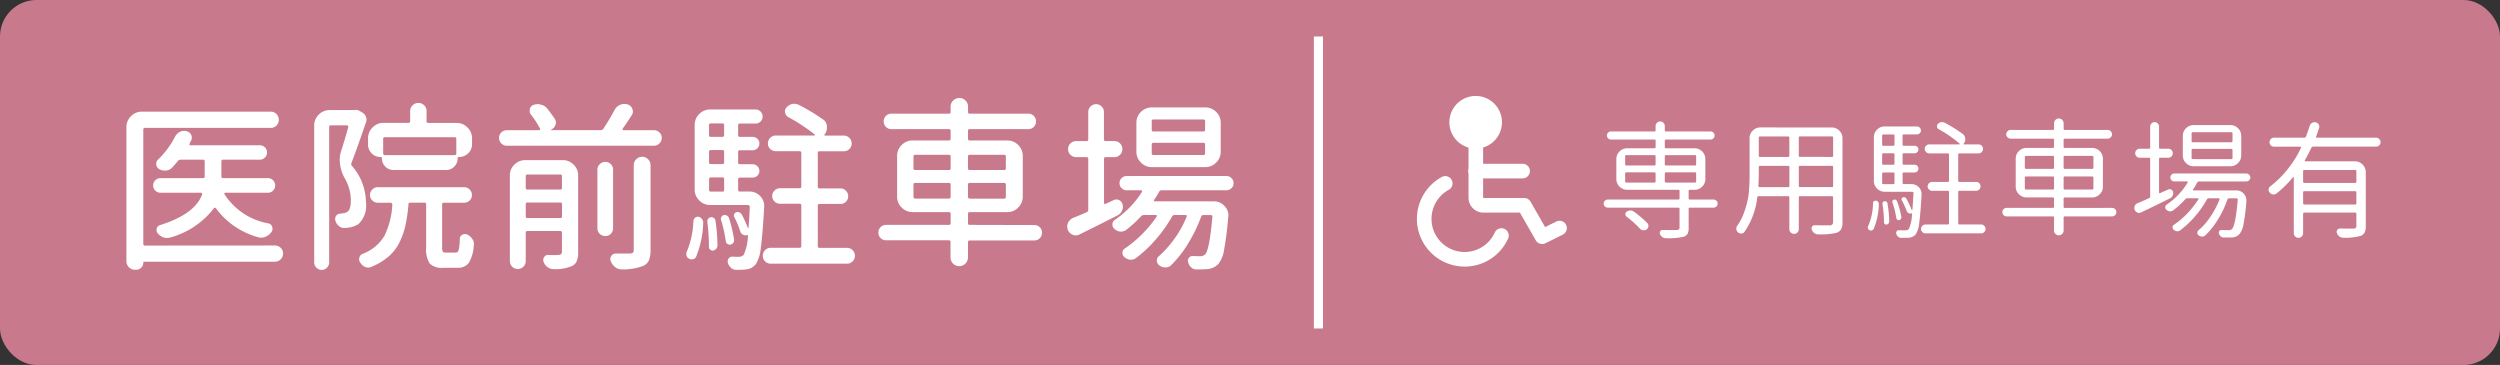
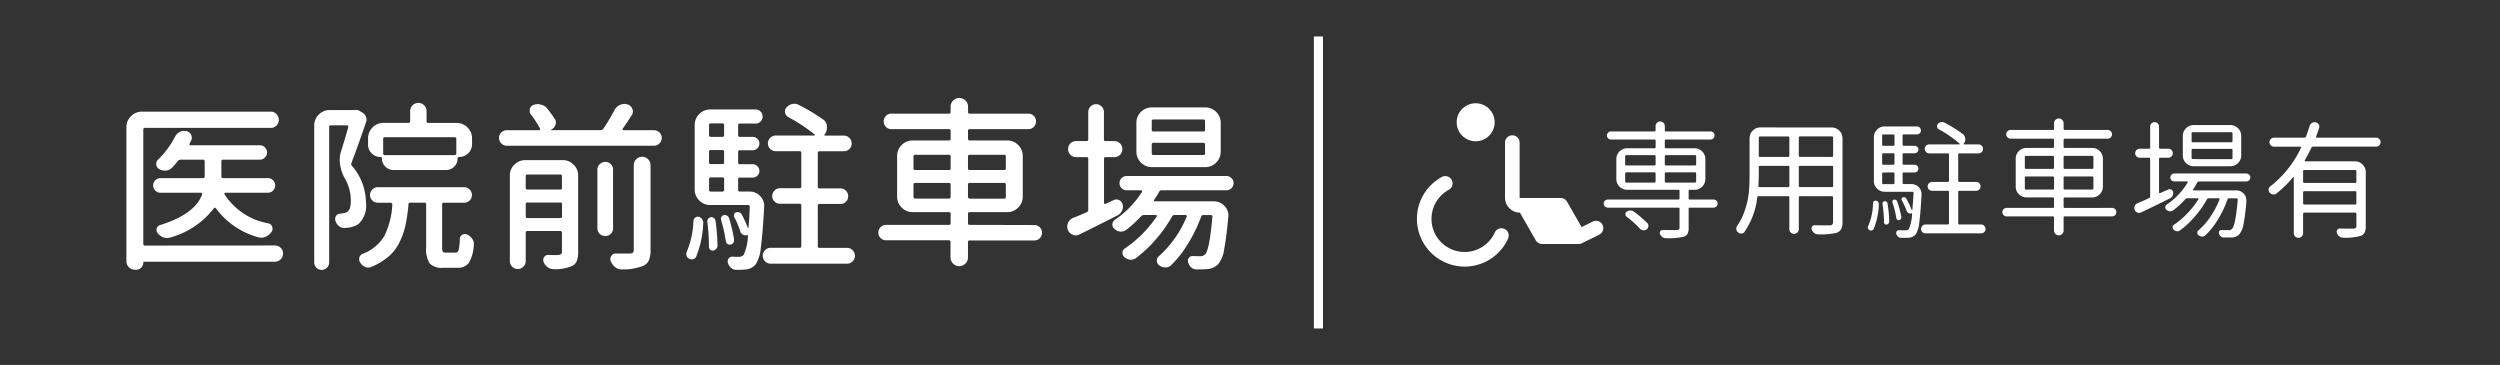
<svg xmlns="http://www.w3.org/2000/svg" width="274" height="40" viewBox="0 0 274 40">
  <rect x="0" y="0" width="274" height="40" fill="#333333" stroke="none" />
  <g transform="translate(88 -1875)">
-     <rect width="274" height="40" rx="4" transform="translate(-88 1875)" fill="rgba(239,139,162,0.8)" />
    <path fill="none" d="M65 1885h20v20H65z" />
    <g transform="translate(68.094 1886.317)" fill="#fff">
      <circle cx="2.083" cy="2.083" r="2.083" transform="translate(3.556)" />
-       <path d="M5.639-.8a2.883 2.883 0 11-2.883 2.883A2.887 2.887 0 015.639-.8zm0 4.167a1.283 1.283 0 10-1.283-1.284 1.285 1.285 0 001.283 1.284zm5.146 4.866H5.639a.8.8 0 01-.8-.8.8.8 0 01.8-.8h5.146a.8.8 0 01.8.8.8.8 0 01-.8.8z" />
-       <path d="M12.923 15.425a.8.8 0 01-.695-.4l-1.74-3.039h-4a1.635 1.635 0 01-1.632-1.636V4.312a.8.8 0 111.6 0v6.038a.033.033 0 00.033.033h4.467a.8.8 0 01.694.4l1.6 2.788 1.225-.607a.8.8 0 11.711 1.434l-1.9.942a.8.8 0 01-.363.085z" />
+       <path d="M12.923 15.425a.8.8 0 01-.695-.4l-1.74-3.039a1.635 1.635 0 01-1.632-1.636V4.312a.8.8 0 111.6 0v6.038a.033.033 0 00.033.033h4.467a.8.8 0 01.694.4l1.6 2.788 1.225-.607a.8.8 0 11.711 1.434l-1.9.942a.8.8 0 01-.363.085z" />
      <path d="M4.439 17.901a5.305 5.305 0 01-.642-.039 5.229 5.229 0 01-1.855-9.79.8.8 0 01.761 1.407 3.629 3.629 0 105.026 4.7.8.8 0 111.454.667 5.209 5.209 0 01-4.744 3.055z" />
    </g>
    <path d="M90.281 1898.756a.35.35 0 01-.137-.287.314.314 0 01.137-.269.712.712 0 01.39-.13.633.633 0 01.39.116 11.568 11.568 0 011.476 1.253.422.422 0 01.13.355.5.5 0 01-.185.342.569.569 0 01-.39.1.55.55 0 01-.362-.181 10.735 10.735 0 00-1.449-1.299zm-.027-4.867a.121.121 0 00-.137.137v.848a.121.121 0 00.137.137h3.062a.121.121 0 00.137-.137v-.848a.121.121 0 00-.137-.137zm0-1.889a.121.121 0 00-.137.137v.863a.121.121 0 00.137.137h3.062a.121.121 0 00.137-.137v-.861a.121.121 0 00-.137-.139zm7.643.137a.121.121 0 00-.137-.137H94.6a.121.121 0 00-.137.137v.863a.121.121 0 00.137.137h3.16a.121.121 0 00.14-.137zm-.137 2.873a.121.121 0 00.137-.137v-.848a.121.121 0 00-.137-.137H94.6a.121.121 0 00-.137.137v.848a.121.121 0 00.137.137zm2.04 1.859a.436.436 0 01.321.13.428.428 0 01.13.314.428.428 0 01-.13.314.436.436 0 01-.321.13h-2.587a.121.121 0 00-.137.137v2.079a1.375 1.375 0 01-.123.656.771.771 0 01-.465.328 7.533 7.533 0 01-1.914.15.627.627 0 01-.39-.13.772.772 0 01-.252-.334.333.333 0 01.034-.3.284.284 0 01.253-.138q.6.014 1 .014.355 0 .533-.014a.4.4 0 00.248-.061.242.242 0 00.075-.2v-2.049a.121.121 0 00-.137-.137h-7.721a.443.443 0 01-.317-.13.418.418 0 01-.137-.314.418.418 0 01.137-.314.443.443 0 01.314-.13h7.727a.121.121 0 00.137-.137v-.793a.121.121 0 00-.137-.14h-5.605a1.146 1.146 0 01-.836-.346 1.146 1.146 0 01-.349-.841v-2.174a1.146 1.146 0 01.349-.839 1.146 1.146 0 01.841-.349h2.98a.121.121 0 00.137-.137v-.684a.121.121 0 00-.137-.137h-4.749a.436.436 0 01-.321-.13.428.428 0 01-.13-.314.428.428 0 01.13-.314.436.436 0 01.321-.13h4.772a.1.1 0 00.109-.109v-.479a.486.486 0 01.15-.355.486.486 0 01.355-.15.486.486 0 01.355.15.486.486 0 01.15.355v.479a.1.1 0 00.109.109h4.895a.436.436 0 01.321.13.428.428 0 01.13.314.428.428 0 01-.13.314.436.436 0 01-.321.13H94.6a.121.121 0 00-.137.137v.684a.121.121 0 00.137.136h3.117a1.146 1.146 0 01.841.349 1.146 1.146 0 01.349.841v2.174a1.146 1.146 0 01-.349.841 1.146 1.146 0 01-.841.349h-.506a.121.121 0 00-.137.137v.793a.121.121 0 00.137.137zm9.351-1.5a.121.121 0 00.137.137h3.486a.121.121 0 00.137-.137v-2.055a.121.121 0 00-.137-.137h-3.489a.121.121 0 00-.137.137zm-4.43 0a.1.1 0 00.027.1.131.131 0 00.1.041h3.131a.121.121 0 00.137-.137v-2.059a.121.121 0 00-.137-.137H104.9a.121.121 0 00-.137.137v.686q-.004.723-.045 1.365zm3.391-5.277a.121.121 0 00-.137-.137H104.9a.121.121 0 00-.137.137v1.969a.121.121 0 00.137.137h3.076a.121.121 0 00.137-.137zm4.662 2.105a.121.121 0 00.137-.137v-1.972a.121.121 0 00-.137-.137h-3.489a.121.121 0 00-.137.137v1.969a.121.121 0 00.137.137zm-.027-3.227a1.146 1.146 0 01.841.349 1.146 1.146 0 01.349.841v9.184a1.62 1.62 0 01-.144.766.914.914 0 01-.485.4 7.567 7.567 0 01-2.068.174.643.643 0 01-.4-.144.8.8 0 01-.27-.376.336.336 0 01.03-.328.322.322 0 01.28-.15q.643.014 1.654.014a.334.334 0 00.369-.369v-2.694a.121.121 0 00-.137-.137h-3.481a.121.121 0 00-.137.137v3.472a.5.5 0 01-.148.37.528.528 0 01-.738 0 .5.5 0 01-.15-.369v-3.473a.121.121 0 00-.137-.137h-3.229a.135.135 0 00-.15.137 8.337 8.337 0 01-1.409 3.787.414.414 0 01-.335.171.5.5 0 01-.362-.13.522.522 0 01-.19-.342v-.082a.513.513 0 01.1-.3 5.918 5.918 0 00.793-1.572 9.05 9.05 0 00.479-2.058q.082-.9.082-2.112v-3.843a1.146 1.146 0 01.349-.841 1.146 1.146 0 01.841-.349zm4.603 11.13a.314.314 0 01-.212.157.326.326 0 01-.267-.048.349.349 0 01-.15-.191.4.4 0 01-.014-.1.294.294 0 01.055-.164 6.534 6.534 0 00.52-2.488.247.247 0 01.1-.212.334.334 0 01.239-.062.341.341 0 01.219.144.43.43 0 01.082.253 7.543 7.543 0 01-.572 2.711zm.971-2.734a.3.3 0 01.048-.205.238.238 0 01.185-.109.282.282 0 01.205.055.259.259 0 01.109.191 12.817 12.817 0 01.191 1.969.345.345 0 01-.082.232.306.306 0 01-.205.109.208.208 0 01-.205-.055.262.262 0 01-.082-.191v-.073a12.984 12.984 0 00-.164-1.928zm.1-3.459a.121.121 0 00-.137.137v1a.121.121 0 00.137.137h1.079a.121.121 0 00.137-.137v-1a.121.121 0 00-.137-.144zm1.217-4.033a.121.121 0 00-.137-.137h-1.08a.121.121 0 00-.137.137v.971a.121.121 0 00.137.137h1.079a.121.121 0 00.137-.137zm-.138 3.181a.121.121 0 00.137-.137v-.984a.121.121 0 00-.137-.134h-1.08a.121.121 0 00-.137.137v.984a.121.121 0 00.137.137zm1.025 1.982a.121.121 0 00.137.137h.807a1.135 1.135 0 01.834.342 1.1 1.1 0 01.3.766v.082q-.123 2.146-.26 3.09a2.667 2.667 0 01-.383 1.23 1.064 1.064 0 01-.766.369q-.219.014-.547.014h-.3a.467.467 0 01-.321-.13.674.674 0 01-.2-.321.359.359 0 01.054-.274.235.235 0 01.232-.109q.465.014.684.014a.587.587 0 00.41-.137 4.459 4.459 0 00.355-1.71.039.039 0 00-.014-.027.017.017 0 00-.027 0 .377.377 0 01-.321-.007.446.446 0 01-.226-.239 8.477 8.477 0 00-.533-1.176.221.221 0 01-.021-.191.186.186 0 01.13-.123.366.366 0 01.137-.027.282.282 0 01.246.164 8.513 8.513 0 01.6 1.271.046.046 0 00.034.014q.021 0 .021-.027.055-.479.137-1.873a.145.145 0 00-.034-.1.11.11 0 00-.089-.041h-3.034a1.146 1.146 0 01-.841-.349 1.146 1.146 0 01-.349-.841v-4.781a1.146 1.146 0 01.349-.841 1.146 1.146 0 01.841-.349h3.527a.42.42 0 01.308.13.428.428 0 01.13.314.406.406 0 01-.13.308.432.432 0 01-.308.123h-1.435a.121.121 0 00-.137.137v.971a.121.121 0 00.137.137h1.176a.422.422 0 01.3.116.379.379 0 01.123.287.4.4 0 01-.123.294.409.409 0 01-.3.123h-1.176a.121.121 0 00-.137.137v.984a.121.121 0 00.137.137h1.176a.409.409 0 01.3.123.409.409 0 01.123.3.409.409 0 01-.123.3.409.409 0 01-.3.123h-1.176a.121.121 0 00-.137.137zm-.137 3.746a.306.306 0 01-.057.217.308.308 0 01-.191.123.222.222 0 01-.2-.041.257.257 0 01-.1-.178 11.776 11.776 0 00-.424-1.723.258.258 0 01-.016-.081.243.243 0 01.027-.109.2.2 0 01.15-.109.288.288 0 01.205.021.276.276 0 01.137.157 8.977 8.977 0 01.467 1.723zm6.234.684a.121.121 0 00.137.137h2.379a.459.459 0 01.335.144.467.467 0 01.144.342.467.467 0 01-.144.342.459.459 0 01-.335.144h-6.114a.459.459 0 01-.335-.144.459.459 0 01-.143-.332.493.493 0 01.062-.246.475.475 0 01.178-.178.466.466 0 01.238-.076h2.447a.121.121 0 00.137-.137v-3.414a.121.121 0 00-.137-.137h-1.708a.475.475 0 01-.349-.144.467.467 0 01-.144-.342.467.467 0 01.144-.342.475.475 0 01.349-.144h1.709a.121.121 0 00.137-.137v-2.856a.121.121 0 00-.137-.137h-2.024a.475.475 0 01-.349-.144.475.475 0 01-.144-.349.475.475 0 01.145-.347.475.475 0 01.349-.144h3.281a.053.053 0 00.055-.034q.014-.034-.014-.048a12.755 12.755 0 00-2.27-1.572.351.351 0 01-.2-.26.383.383 0 01.089-.328.612.612 0 01.342-.191.634.634 0 01.123-.014.607.607 0 01.273.068 15.571 15.571 0 011.982 1.23.647.647 0 01.273.52.152.152 0 01.014.068.728.728 0 01-.191.492q-.014.014 0 .041t.027.027h1.613a.475.475 0 01.349.144.475.475 0 01.144.349.475.475 0 01-.144.349.475.475 0 01-.349.144h-2.089a.121.121 0 00-.137.137v2.852a.121.121 0 00.137.137h1.832a.452.452 0 01.342.144.479.479 0 01.137.342.479.479 0 01-.137.342.452.452 0 01-.342.144h-1.832a.121.121 0 00-.137.137zm7.3-3.828a.121.121 0 00.137.137h2.926a.121.121 0 00.137-.137v-1.162a.121.121 0 00-.137-.137h-2.928a.121.121 0 00-.137.137zm.137-3.555a.121.121 0 00-.137.137v1.148a.121.121 0 00.137.137h2.926a.121.121 0 00.137-.137v-1.148a.121.121 0 00-.137-.137zm7.383.137a.121.121 0 00-.137-.137h-2.996a.121.121 0 00-.137.137v1.148a.121.121 0 00.137.137h2.991a.121.121 0 00.137-.137zm-.142 3.554a.121.121 0 00.137-.137v-1.161a.121.121 0 00-.137-.137h-2.991a.121.121 0 00-.137.137v1.162a.121.121 0 00.137.137zm2.188 2.01a.447.447 0 01.328.137.448.448 0 01.137.328.448.448 0 01-.137.328.447.447 0 01-.328.137h-5.179a.121.121 0 00-.137.137v1.421a.5.5 0 01-.157.362.512.512 0 01-.738 0 .5.5 0 01-.157-.362v-1.421a.121.121 0 00-.137-.137h-5.059a.447.447 0 01-.328-.137.448.448 0 01-.137-.328.448.448 0 01.137-.328.447.447 0 01.328-.137h5.059a.121.121 0 00.137-.137v-.875a.121.121 0 00-.137-.137h-2.871a1.146 1.146 0 01-.841-.349 1.146 1.146 0 01-.349-.841v-3.046a1.146 1.146 0 01.349-.841 1.146 1.146 0 01.841-.349h2.871a.121.121 0 00.137-.137v-.738a.121.121 0 00-.137-.137h-4.621a.459.459 0 01-.335-.144.459.459 0 01-.144-.335.459.459 0 01.144-.335.459.459 0 01.335-.144H137a.109.109 0 00.123-.123v-.6a.513.513 0 01.157-.376.505.505 0 01.369-.157.505.505 0 01.369.157.513.513 0 01.157.376v.6a.109.109 0 00.123.123H143a.459.459 0 01.335.144.459.459 0 01.144.335.459.459 0 01-.144.335.459.459 0 01-.335.146h-4.691a.121.121 0 00-.137.137v.738a.121.121 0 00.137.137h2.98a1.146 1.146 0 01.841.349 1.146 1.146 0 01.349.841v3.049a1.146 1.146 0 01-.349.841 1.146 1.146 0 01-.841.349h-2.98a.121.121 0 00-.137.137v.875a.121.121 0 00.137.137zm13.059-7.191a.121.121 0 00.137-.137v-.834a.121.121 0 00-.137-.137h-4.211a.121.121 0 00-.137.137v.834a.121.121 0 00.137.137zm0 1.846a.121.121 0 00.137-.137v-.848a.121.121 0 00-.137-.137h-4.211a.121.121 0 00-.137.137v.845a.121.121 0 00.137.137zm-.1-3.732a1.146 1.146 0 01.841.349 1.146 1.146 0 01.349.841v2.133a1.146 1.146 0 01-.349.841 1.146 1.146 0 01-.841.349h-4.02a1.146 1.146 0 01-.841-.349 1.146 1.146 0 01-.349-.841v-2.131a1.146 1.146 0 01.349-.841 1.146 1.146 0 01.841-.349zm-6.818 7.067a.349.349 0 01.328 0 .371.371 0 01.205.26.567.567 0 01-.034.4.606.606 0 01-.267.287q-1.531.766-3.2 1.559a.5.5 0 01-.41.014.5.5 0 01-.286-.295.586.586 0 01-.041-.205.619.619 0 01.041-.219.541.541 0 01.3-.3q.684-.287 1.271-.561a.194.194 0 00.123-.191v-4.1a.121.121 0 00-.137-.137h-1.011a.475.475 0 01-.349-.144.475.475 0 01-.144-.349.475.475 0 01.144-.349.475.475 0 01.349-.144h1.012a.121.121 0 00.137-.137v-2.3a.459.459 0 01.144-.335.467.467 0 01.342-.144.467.467 0 01.342.144.459.459 0 01.144.335v2.3a.121.121 0 00.137.137h.889a.459.459 0 01.335.144.475.475 0 01.144.349.475.475 0 01-.144.349.459.459 0 01-.335.144h-.889a.121.121 0 00-.137.137v3.666a.08.08 0 00.041.068.068.068 0 00.082 0zm8.871-1.627a.389.389 0 01.137.3.42.42 0 01-.13.308.42.42 0 01-.308.13h-5.18a.221.221 0 00-.205.123 7.429 7.429 0 01-.451.752.054.054 0 00-.007.068.066.066 0 00.062.041h4.689a1.055 1.055 0 01.807.355 1.043 1.043 0 01.287.725v.109a20.7 20.7 0 01-.314 2.522 2.293 2.293 0 01-.452 1.089 1.182 1.182 0 01-.779.355h-.956a.443.443 0 01-.315-.125.7.7 0 01-.191-.321.291.291 0 01.048-.267.24.24 0 01.226-.1q.451.014.752.014a.5.5 0 00.424-.15q.369-.4.615-3.2a.145.145 0 00-.034-.1.11.11 0 00-.089-.041h-.82a.194.194 0 00-.191.137 10.874 10.874 0 01-1.041 2.185 8.283 8.283 0 01-1.395 1.75.487.487 0 01-.355.123.735.735 0 01-.369-.137.343.343 0 01-.137-.28.343.343 0 01.137-.28 7.145 7.145 0 001.292-1.47 9.8 9.8 0 001-1.894.115.115 0 00-.014-.1.092.092 0 00-.082-.041h-1.08a.221.221 0 00-.205.123 10.268 10.268 0 01-1.3 1.859 9.81 9.81 0 01-1.635 1.536.506.506 0 01-.369.1.6.6 0 01-.342-.182.331.331 0 01-.116-.273.311.311 0 01.157-.26 8.817 8.817 0 001.449-1.231 9.529 9.529 0 001.217-1.545.077.077 0 00.007-.082.076.076 0 00-.075-.041h-1.135a.3.3 0 00-.232.109 9.249 9.249 0 01-1.326 1.217.557.557 0 01-.383.1.57.57 0 01-.355-.171.337.337 0 01-.123-.26.352.352 0 01.15-.3 7.745 7.745 0 002.3-2.42.077.077 0 00.007-.082.076.076 0 00-.075-.041h-1.385a.42.42 0 01-.312-.127.42.42 0 01-.13-.308.42.42 0 01.13-.307.42.42 0 01.308-.13h7.892a.389.389 0 01.3.136zm11.621.9a.121.121 0 00.137-.137v-1.145a.121.121 0 00-.137-.137h-5.563a.121.121 0 00-.137.137v1.148a.121.121 0 00.137.137zm-5.7 2.229a.121.121 0 00.137.137h5.564a.121.121 0 00.137-.137v-1.187a.121.121 0 00-.137-.137h-5.564a.121.121 0 00-.137.137zm8.34-7.041a.443.443 0 01.15.342.475.475 0 01-.144.349.459.459 0 01-.335.144h-6.9a.221.221 0 00-.205.123q-.41.848-.725 1.381a.087.087 0 00.007.075.067.067 0 00.062.034h5.428a1.146 1.146 0 01.841.349 1.146 1.146 0 01.349.841v5.894a1.6 1.6 0 01-.13.725.81.81 0 01-.459.368 6.23 6.23 0 01-1.9.191.643.643 0 01-.421-.152.761.761 0 01-.253-.369.341.341 0 01.041-.331.335.335 0 01.287-.157q.355.014 1.477.014a.45.45 0 00.26-.075.275.275 0 00.068-.212v-1.329a.121.121 0 00-.137-.137h-5.564a.121.121 0 00-.137.137v2.106a.5.5 0 01-.15.369.512.512 0 01-.725 0 .5.5 0 01-.146-.369v-6.1a.044.044 0 00-.027-.041.045.045 0 00-.055.014 12.221 12.221 0 01-1.832 1.8.5.5 0 01-.383.089.551.551 0 01-.342-.2.456.456 0 01-.123-.314.431.431 0 01.191-.369 11.657 11.657 0 003.36-4.226.068.068 0 000-.082.08.08 0 00-.068-.041h-2.9a.459.459 0 01-.335-.144.475.475 0 01-.144-.349.475.475 0 01.144-.349.459.459 0 01.335-.144h3.322a.194.194 0 00.191-.123q.232-.615.41-1.176a.612.612 0 01.26-.328.607.607 0 01.273-.068.7.7 0 01.137.014.484.484 0 01.321.239.466.466 0 01.034.39q-.178.561-.328.93a.09.09 0 00.014.082.08.08 0 00.068.041h6.508a.428.428 0 01.33.146zm-230.636 11.67a.882.882 0 01.635.254.834.834 0 01.264.625.865.865 0 01-.264.635.865.865 0 01-.635.264h-14.316q-.1 0-.1.078a.789.789 0 01-.225.566.74.74 0 01-.557.234h-.134a.9.9 0 01-.664-.273.9.9 0 01-.274-.664v-14.687a1.637 1.637 0 01.5-1.2 1.637 1.637 0 011.2-.5h14.121a.834.834 0 01.625.264.882.882 0 01.254.635.849.849 0 01-.254.625.849.849 0 01-.625.254h-13.77a.173.173 0 00-.2.2v12.5a.173.173 0 00.2.2zm-.2-7.148a.772.772 0 01.234.566.772.772 0 01-.234.566.772.772 0 01-.566.234H-63.3a.115.115 0 00-.1.059q-.039.059 0 .1a7.215 7.215 0 004.824 3.2.543.543 0 01.41.381.6.6 0 01-.078.557 1.585 1.585 0 01-.645.527 1.21 1.21 0 01-.469.1 1.284 1.284 0 01-.312-.039 8.557 8.557 0 01-4.67-3.185.123.123 0 00-.107-.059.123.123 0 00-.107.059 9.04 9.04 0 01-4.766 3.2 1.166 1.166 0 01-.371.059 1.292 1.292 0 01-.371-.059 1.415 1.415 0 01-.645-.449.557.557 0 01-.117-.527.487.487 0 01.352-.371q3.847-1.208 4.628-3.377a.129.129 0 00-.02-.117.131.131 0 00-.117-.059h-4.433a.772.772 0 01-.566-.234.772.772 0 01-.234-.566.772.772 0 01.234-.566.772.772 0 01.566-.234h4.648a.173.173 0 00.2-.2v-1.621a.173.173 0 00-.2-.2h-2.441a.371.371 0 00-.312.156q-.313.391-.625.723a1.08 1.08 0 01-.684.313h-.1a1.229 1.229 0 01-.645-.176.632.632 0 01-.3-.5.616.616 0 01.205-.537 9.612 9.612 0 001.855-2.5 1.15 1.15 0 01.527-.527 1.04 1.04 0 01.469-.117.928.928 0 01.254.039.711.711 0 01.508.391.819.819 0 01.078.332.693.693 0 01-.078.313 3.244 3.244 0 00-.176.371.1.1 0 000 .088q.02.049.059.049h7.637a.789.789 0 01.566.225.74.74 0 01.234.557.772.772 0 01-.234.566.772.772 0 01-.566.234h-4a.173.173 0 00-.2.2v1.621a.173.173 0 00.2.2h4.9a.772.772 0 01.565.234zm19.887-2.758a.173.173 0 00.2-.2v-1.562a.173.173 0 00-.2-.2h-7.617a.173.173 0 00-.2.2v1.563a.173.173 0 00.2.2zm-9.473-1.836a1.637 1.637 0 01.5-1.2 1.637 1.637 0 011.2-.5h2.715a.173.173 0 00.2-.2v-1.084a.865.865 0 01.264-.635.865.865 0 01.635-.264.865.865 0 01.635.264.865.865 0 01.264.635v1.094a.173.173 0 00.2.2h3.086a1.637 1.637 0 011.2.5 1.637 1.637 0 01.5 1.2v.605a1.363 1.363 0 01-.42 1.016 1.389 1.389 0 01-1.006.41h-.02q-.137 0-.137.156a1.224 1.224 0 01-.371.9 1.224 1.224 0 01-.9.371h-5.752a1.224 1.224 0 01-.9-.371 1.224 1.224 0 01-.371-.9.138.138 0 00-.156-.156 1.317 1.317 0 01-.967-.4 1.317 1.317 0 01-.4-.967zm-1.465-3.105a.574.574 0 01.137-.02.733.733 0 01.332.078l.391.234a.911.911 0 01.371.439.8.8 0 01.02.576q-1 2.93-1.6 4.473a.309.309 0 00.039.332 6.145 6.145 0 011.543 4 2.754 2.754 0 01-.82 2.383 2.5 2.5 0 01-1.094.391 2.426 2.426 0 01-.469.039h-.039a.815.815 0 01-.566-.234 1.167 1.167 0 01-.371-.605.612.612 0 01.1-.5.5.5 0 01.43-.225.522.522 0 00.2-.039 1.037 1.037 0 00.605-.176q.371-.254.371-1.25a4.9 4.9 0 00-.634-2.355 4.291 4.291 0 01-.586-2.051 3.2 3.2 0 01.137-.937q.371-1.152.8-2.676a.147.147 0 00-.029-.137.14.14 0 00-.107-.059h-1.758a.173.173 0 00-.2.2v14.822a.788.788 0 01-.244.576.8.8 0 01-1.152 0 .788.788 0 01-.244-.576v-15a1.637 1.637 0 01.5-1.2 1.637 1.637 0 011.2-.5h2.734zm10 15.625h1.074q.234 0 .322-.293a6.375 6.375 0 00.127-1.25.485.485 0 01.264-.41.6.6 0 01.518-.039 1.328 1.328 0 01.566.469.962.962 0 01.2.566.369.369 0 01-.02.117 4.143 4.143 0 01-.541 1.967 1.446 1.446 0 01-1.24.537h-1.563a1.846 1.846 0 01-1.494-.479 2.967 2.967 0 01-.381-1.769v-4.686a.173.173 0 00-.2-.2h-1.538a.173.173 0 00-.2.2 18.037 18.037 0 01-.332 2.295 8.168 8.168 0 01-.654 1.855 4.914 4.914 0 01-1.187 1.543 6.971 6.971 0 01-1.846 1.123 1.186 1.186 0 01-.352.1 1.106 1.106 0 01-.352-.059 1.182 1.182 0 01-.545-.471.6.6 0 01-.138-.37.905.905 0 01.02-.176.6.6 0 01.352-.43 4.666 4.666 0 002.412-2 8.826 8.826 0 00.854-3.41.187.187 0 00-.059-.137.187.187 0 00-.137-.059h-1.391a.843.843 0 01-.605-.244.8.8 0 01-.254-.6.827.827 0 01.254-.605.827.827 0 01.605-.254h9.453a.827.827 0 01.605.254.827.827 0 01.254.605.8.8 0 01-.254.6.843.843 0 01-.605.244h-2.207a.173.173 0 00-.2.2v4.664a1.118 1.118 0 00.068.5q.073.106.347.106zm8.749-3.984a.173.173 0 00.2.2h3.574a.173.173 0 00.2-.2v-1.305a.173.173 0 00-.2-.2h-3.578a.173.173 0 00-.2.2zm3.965-4.375a.173.173 0 00-.2-.2h-3.569a.173.173 0 00-.2.2v1.25a.173.173 0 00.2.2h3.574a.173.173 0 00.2-.2zm.078-1.777a1.621 1.621 0 011.191.488 1.59 1.59 0 01.508 1.191v8.4a2.538 2.538 0 01-.165 1.018 1.054 1.054 0 01-.6.547 4.7 4.7 0 01-1.93.308 1.066 1.066 0 01-.645-.215 1.191 1.191 0 01-.448-.585.563.563 0 01.059-.518.5.5 0 01.449-.244q.352.02.586.02.352 0 .547-.02a.48.48 0 00.293-.1.381.381 0 00.078-.273v-2.045a.173.173 0 00-.2-.2h-3.57a.173.173 0 00-.2.2v3.085a.849.849 0 01-.254.625.872.872 0 01-1.23 0 .849.849 0 01-.254-.625v-9.375a1.605 1.605 0 01.5-1.191 1.654 1.654 0 011.2-.488zm7.793 9.847v-9.295a.882.882 0 01.273-.645.893.893 0 01.654-.273.861.861 0 01.645.273.9.9 0 01.269.645v9.314a2.731 2.731 0 01-.2 1.162 1.226 1.226 0 01-.7.6 6.208 6.208 0 01-2.246.352h-.039a1.139 1.139 0 01-.7-.254 1.561 1.561 0 01-.475-.649.6.6 0 01.06-.576.556.556 0 01.488-.264h1.563a.569.569 0 00.322-.1.384.384 0 00.086-.29zm-3.73-9.395a.838.838 0 01.615-.254.822.822 0 01.605.244.834.834 0 01.244.615v6.406a.834.834 0 01-.244.615.822.822 0 01-.605.244.855.855 0 01-.615-.244.818.818 0 01-.254-.615v-6.406a.786.786 0 01.254-.605zm2.52-3.906a.181.181 0 000 .117.077.077 0 00.078.059h3.34a.843.843 0 01.605.244.8.8 0 01.254.6.827.827 0 01-.254.605.827.827 0 01-.605.254h-16.114a.827.827 0 01-.605-.254.827.827 0 01-.254-.605.8.8 0 01.254-.6.843.843 0 01.605-.244h3.535a.115.115 0 00.1-.059.1.1 0 000-.117 9.777 9.777 0 00-1.016-1.562.6.6 0 01-.117-.41 1.228 1.228 0 01.02-.2.644.644 0 01.41-.43 1.419 1.419 0 01.449-.078 1.106 1.106 0 01.352.059 1.191 1.191 0 01.684.41q.469.605.84 1.152a.785.785 0 01.117.41.689.689 0 01-.059.273.886.886 0 01-.508.508.056.056 0 00.02.039h5.449a.359.359 0 00.313-.176q.625-.937 1.191-1.992a1.229 1.229 0 01.625-.605 1.257 1.257 0 01.488-.1 1.106 1.106 0 01.352.059.761.761 0 01.508.488.736.736 0 01.059.293.7.7 0 01-.137.41q-.55.866-.98 1.452zm8.046 14.043a.475.475 0 01-.342.273.574.574 0 01-.459-.078.479.479 0 01-.254-.332.642.642 0 01-.02-.156.689.689 0 01.059-.273 9.572 9.572 0 00.721-3.38.482.482 0 01.186-.332.447.447 0 01.381-.1.638.638 0 01.371.244.69.69 0 01.137.42 10.767 10.767 0 01-.78 3.714zm1.23-3.828a.445.445 0 01.088-.322.475.475 0 01.3-.186.455.455 0 01.332.1.428.428 0 01.176.313 20.883 20.883 0 01.215 2.7.52.52 0 01-.137.352.584.584 0 01-.332.2.424.424 0 01-.322-.1.38.38 0 01-.145-.323 22.7 22.7 0 00-.175-2.734zm.391-4.863a.173.173 0 00-.2.2v1.152a.173.173 0 00.2.2h1.25a.173.173 0 00.2-.2v-1.157a.173.173 0 00-.2-.2zm1.445-5.723a.173.173 0 00-.2-.2h-1.25a.173.173 0 00-.2.2v1.077a.173.173 0 00.2.2h1.25a.173.173 0 00.2-.2zm-.2 4.258a.173.173 0 00.2-.2v-1.133a.173.173 0 00-.2-.2h-1.25a.173.173 0 00-.2.2v1.133a.173.173 0 00.2.2zm1.739 2.812a.173.173 0 00.2.2h1.035a1.557 1.557 0 011.172.488 1.531 1.531 0 01.449 1.094v.1q-.176 3.105-.371 4.473a4.019 4.019 0 01-.547 1.8 1.551 1.551 0 01-1.113.586 8.087 8.087 0 01-.9.039h-.155a.8.8 0 01-.557-.225 1.2 1.2 0 01-.342-.557.545.545 0 01.088-.459.466.466 0 01.4-.205q.293.02.674.02a.74.74 0 00.576-.215 5.494 5.494 0 00.469-2.129.056.056 0 00-.02-.039.024.024 0 00-.039 0 .592.592 0 01-.459-.029.633.633 0 01-.322-.361 8.848 8.848 0 00-.664-1.582.352.352 0 01-.01-.312.384.384 0 01.225-.215.476.476 0 01.342.01.553.553 0 01.264.225 14.05 14.05 0 01.664 1.465q0 .039.039.029t.039-.029q.1-1.133.137-2.3a.187.187 0 00-.059-.137.187.187 0 00-.137-.059h-4.14a1.637 1.637 0 01-1.2-.5 1.637 1.637 0 01-.5-1.2v-7.07a1.637 1.637 0 01.5-1.2 1.637 1.637 0 011.2-.5h4.98a.733.733 0 01.537.225.744.744 0 01.225.547.744.744 0 01-.225.547.733.733 0 01-.537.225H-6.9a.173.173 0 00-.2.2v1.057a.173.173 0 00.2.2h1.387a.717.717 0 01.527.215.705.705 0 01.215.518.705.705 0 01-.215.518.717.717 0 01-.527.215H-6.9a.173.173 0 00-.2.2v1.133a.173.173 0 00.2.2h1.387a.7.7 0 01.527.225.727.727 0 01.215.518.694.694 0 01-.215.508.717.717 0 01-.527.215H-6.9a.173.173 0 00-.2.2zm-.449 5.449a.45.45 0 01-.078.361.487.487 0 01-.312.205.4.4 0 01-.342-.078.424.424 0 01-.166-.293 16.454 16.454 0 00-.527-2.344.369.369 0 01-.02-.117.377.377 0 01.059-.2.414.414 0 01.254-.2.5.5 0 01.361.059.489.489 0 01.225.273 17 17 0 01.55 2.334zm9.18.723a.173.173 0 00.2.2h3.008a.827.827 0 01.605.254.838.838 0 01.256.61.838.838 0 01-.254.615.827.827 0 01-.608.256h-8.36a.849.849 0 01-.625-.254.838.838 0 01-.253-.617.838.838 0 01.254-.615.849.849 0 01.625-.254h3.145a.173.173 0 00.2-.2v-4.429a.173.173 0 00-.2-.2h-2.13a.843.843 0 01-.605-.244.8.8 0 01-.254-.6.827.827 0 01.254-.605.827.827 0 01.605-.254h2.129a.173.173 0 00.2-.2v-3.658a.173.173 0 00-.2-.2h-2.6a.843.843 0 01-.605-.244.806.806 0 01-.254-.605.838.838 0 01.254-.615.827.827 0 01.605-.254h4.219a.06.06 0 00.068-.049.056.056 0 00-.029-.068 19.25 19.25 0 00-2.871-1.895.683.683 0 01-.361-.488.61.61 0 01.146-.566 1.221 1.221 0 01.625-.391 1.423 1.423 0 01.234-.02 1.079 1.079 0 01.488.117 21.375 21.375 0 012.637 1.582.919.919 0 01.449.781v.145a1.164 1.164 0 01-.273.762q-.02.02 0 .059a.063.063 0 00.059.039h2.07a.827.827 0 01.605.254.838.838 0 01.254.615.806.806 0 01-.254.605.843.843 0 01-.605.244H1.83a.173.173 0 00-.2.2v3.672a.173.173 0 00.2.2h2.285a.8.8 0 01.6.254.843.843 0 01.244.605.811.811 0 01-.244.6.811.811 0 01-.6.244H1.83a.173.173 0 00-.2.2zm10.487-5.41a.193.193 0 00.2.215h3.672q.2 0 .2-.215v-1.309a.173.173 0 00-.2-.2h-3.673a.173.173 0 00-.2.2zm.2-4.59a.173.173 0 00-.2.2v1.27a.173.173 0 00.2.2h3.672a.173.173 0 00.2-.2v-1.27a.173.173 0 00-.2-.2zm9.922.2a.173.173 0 00-.2-.2h-3.75a.173.173 0 00-.2.2v1.27a.173.173 0 00.2.2h3.75a.173.173 0 00.2-.2zm-.2 4.609q.2 0 .2-.215v-1.313a.173.173 0 00-.2-.2h-3.75a.173.173 0 00-.2.2v1.309a.193.193 0 00.2.215zm3.32 2.891a.811.811 0 01.6.244.811.811 0 01.244.6.811.811 0 01-.244.6.811.811 0 01-.6.244h-7.07a.173.173 0 00-.2.2v1.662a.92.92 0 01-.283.674.943.943 0 01-1.348 0 .92.92 0 01-.283-.674v-1.68a.173.173 0 00-.2-.2H9.114a.811.811 0 01-.6-.244.811.811 0 01-.244-.6.811.811 0 01.244-.6.811.811 0 01.6-.244h6.875a.173.173 0 00.2-.2v-1a.173.173 0 00-.2-.2h-3.965a1.637 1.637 0 01-1.2-.5 1.637 1.637 0 01-.5-1.2v-4.453a1.637 1.637 0 01.5-1.2 1.637 1.637 0 011.2-.5h3.965a.173.173 0 00.2-.2v-.84a.173.173 0 00-.2-.2H9.7a.811.811 0 01-.6-.244.822.822 0 01-.244-.605.822.822 0 01.244-.605.811.811 0 01.6-.244h6.309a.155.155 0 00.176-.176v-.586a.92.92 0 01.283-.674.92.92 0 01.674-.283.92.92 0 01.674.283.92.92 0 01.283.674v.586a.155.155 0 00.176.176H24.7a.811.811 0 01.6.244.822.822 0 01.244.605.822.822 0 01-.244.605.811.811 0 01-.6.244h-6.406a.173.173 0 00-.2.2v.84a.173.173 0 00.2.2h4.1a1.637 1.637 0 011.2.5 1.637 1.637 0 01.5 1.2v4.453a1.637 1.637 0 01-.5 1.2 1.637 1.637 0 01-1.2.5h-4.1a.173.173 0 00-.2.2v1a.173.173 0 00.2.2zm18.515-10.254a.173.173 0 00.2-.2v-.918a.173.173 0 00-.2-.2H38.43a.173.173 0 00-.2.2v.918a.173.173 0 00.2.2zm0 2.578a.173.173 0 00.2-.2v-.937a.173.173 0 00-.2-.2H38.43a.173.173 0 00-.2.2v.938a.173.173 0 00.2.2zm.215-5.215a1.654 1.654 0 011.2.488 1.628 1.628 0 01.5 1.211v3.145a1.637 1.637 0 01-.5 1.2 1.637 1.637 0 01-1.2.5h-5.84a1.637 1.637 0 01-1.2-.5 1.637 1.637 0 01-.5-1.2v-3.145a1.628 1.628 0 01.5-1.211 1.654 1.654 0 011.2-.488zm-10.016 10.152a.642.642 0 01.586.01.676.676 0 01.371.459.928.928 0 01.039.254 1.074 1.074 0 01-.1.449 1.085 1.085 0 01-.488.508q-2.382 1.21-4.182 2.094a.906.906 0 01-.41.1.819.819 0 01-.332-.078.953.953 0 01-.527-.527 1.166 1.166 0 01-.059-.371 1.045 1.045 0 01.078-.391 1.117 1.117 0 01.547-.547q.605-.234 1.5-.625a.277.277 0 00.176-.273v-5.566a.173.173 0 00-.2-.2H29.94a.859.859 0 01-.615-.254.834.834 0 01-.264-.625.834.834 0 01.264-.625.859.859 0 01.615-.254h1.133a.173.173 0 00.2-.2v-2.988a.827.827 0 01.254-.605.827.827 0 01.605-.254.827.827 0 01.605.254.827.827 0 01.254.605v2.988a.173.173 0 00.2.2h.938a.849.849 0 01.625.254.849.849 0 01.254.625.849.849 0 01-.254.625.849.849 0 01-.625.254H33.2a.173.173 0 00-.2.2v4.8a.131.131 0 00.059.117.1.1 0 00.117 0l.898-.413zm12.891-2.4a.709.709 0 01.234.547.74.74 0 01-.234.557.766.766 0 01-.547.225h-7.109a.277.277 0 00-.273.176q-.273.488-.547.879a.077.077 0 00-.01.1.094.094 0 00.088.059h6.465a1.529 1.529 0 011.172.508 1.454 1.454 0 01.43 1.035.642.642 0 01-.02.156 35.971 35.971 0 01-.449 3.584 3.319 3.319 0 01-.625 1.572 1.876 1.876 0 01-1.191.566q-.488.039-1.113.039h-.117a.834.834 0 01-.566-.225 1.052 1.052 0 01-.332-.576.483.483 0 01.079-.464.491.491 0 01.41-.205q.332.02.781.02a.743.743 0 00.605-.215q.469-.527.781-4.1a.136.136 0 00-.039-.137.187.187 0 00-.137-.059h-.8a.242.242 0 00-.254.176 16.28 16.28 0 01-1.426 2.939 12.054 12.054 0 01-1.895 2.412.88.88 0 01-.586.215h-.04a1.008 1.008 0 01-.645-.234.63.63 0 01-.264-.5.593.593 0 01.225-.5 11.873 11.873 0 003.047-4.336.148.148 0 00-.01-.117.109.109 0 00-.107-.059h-1.191a.323.323 0 00-.293.156 14.786 14.786 0 01-1.768 2.5 13.783 13.783 0 01-2.2 2.07.914.914 0 01-.527.176h-.117a1.263 1.263 0 01-.625-.293.6.6 0 01-.205-.488.52.52 0 01.264-.449 13.4 13.4 0 003.5-3.516.124.124 0 00-.01-.107.1.1 0 00-.088-.049h-1.289a.452.452 0 00-.332.137 13.354 13.354 0 01-1.621 1.484.962.962 0 01-.566.2h-.1a1.044 1.044 0 01-.645-.312.592.592 0 01-.215-.449.621.621 0 01.293-.547 10.435 10.435 0 002.949-3.047.1.1 0 000-.117.115.115 0 00-.1-.059h-1.58a.766.766 0 01-.547-.225.74.74 0 01-.234-.557.74.74 0 01.234-.557.766.766 0 01.547-.225h10.938a.75.75 0 01.547.233zM56 1879h1v32h-1z" fill="#fff" />
  </g>
</svg>